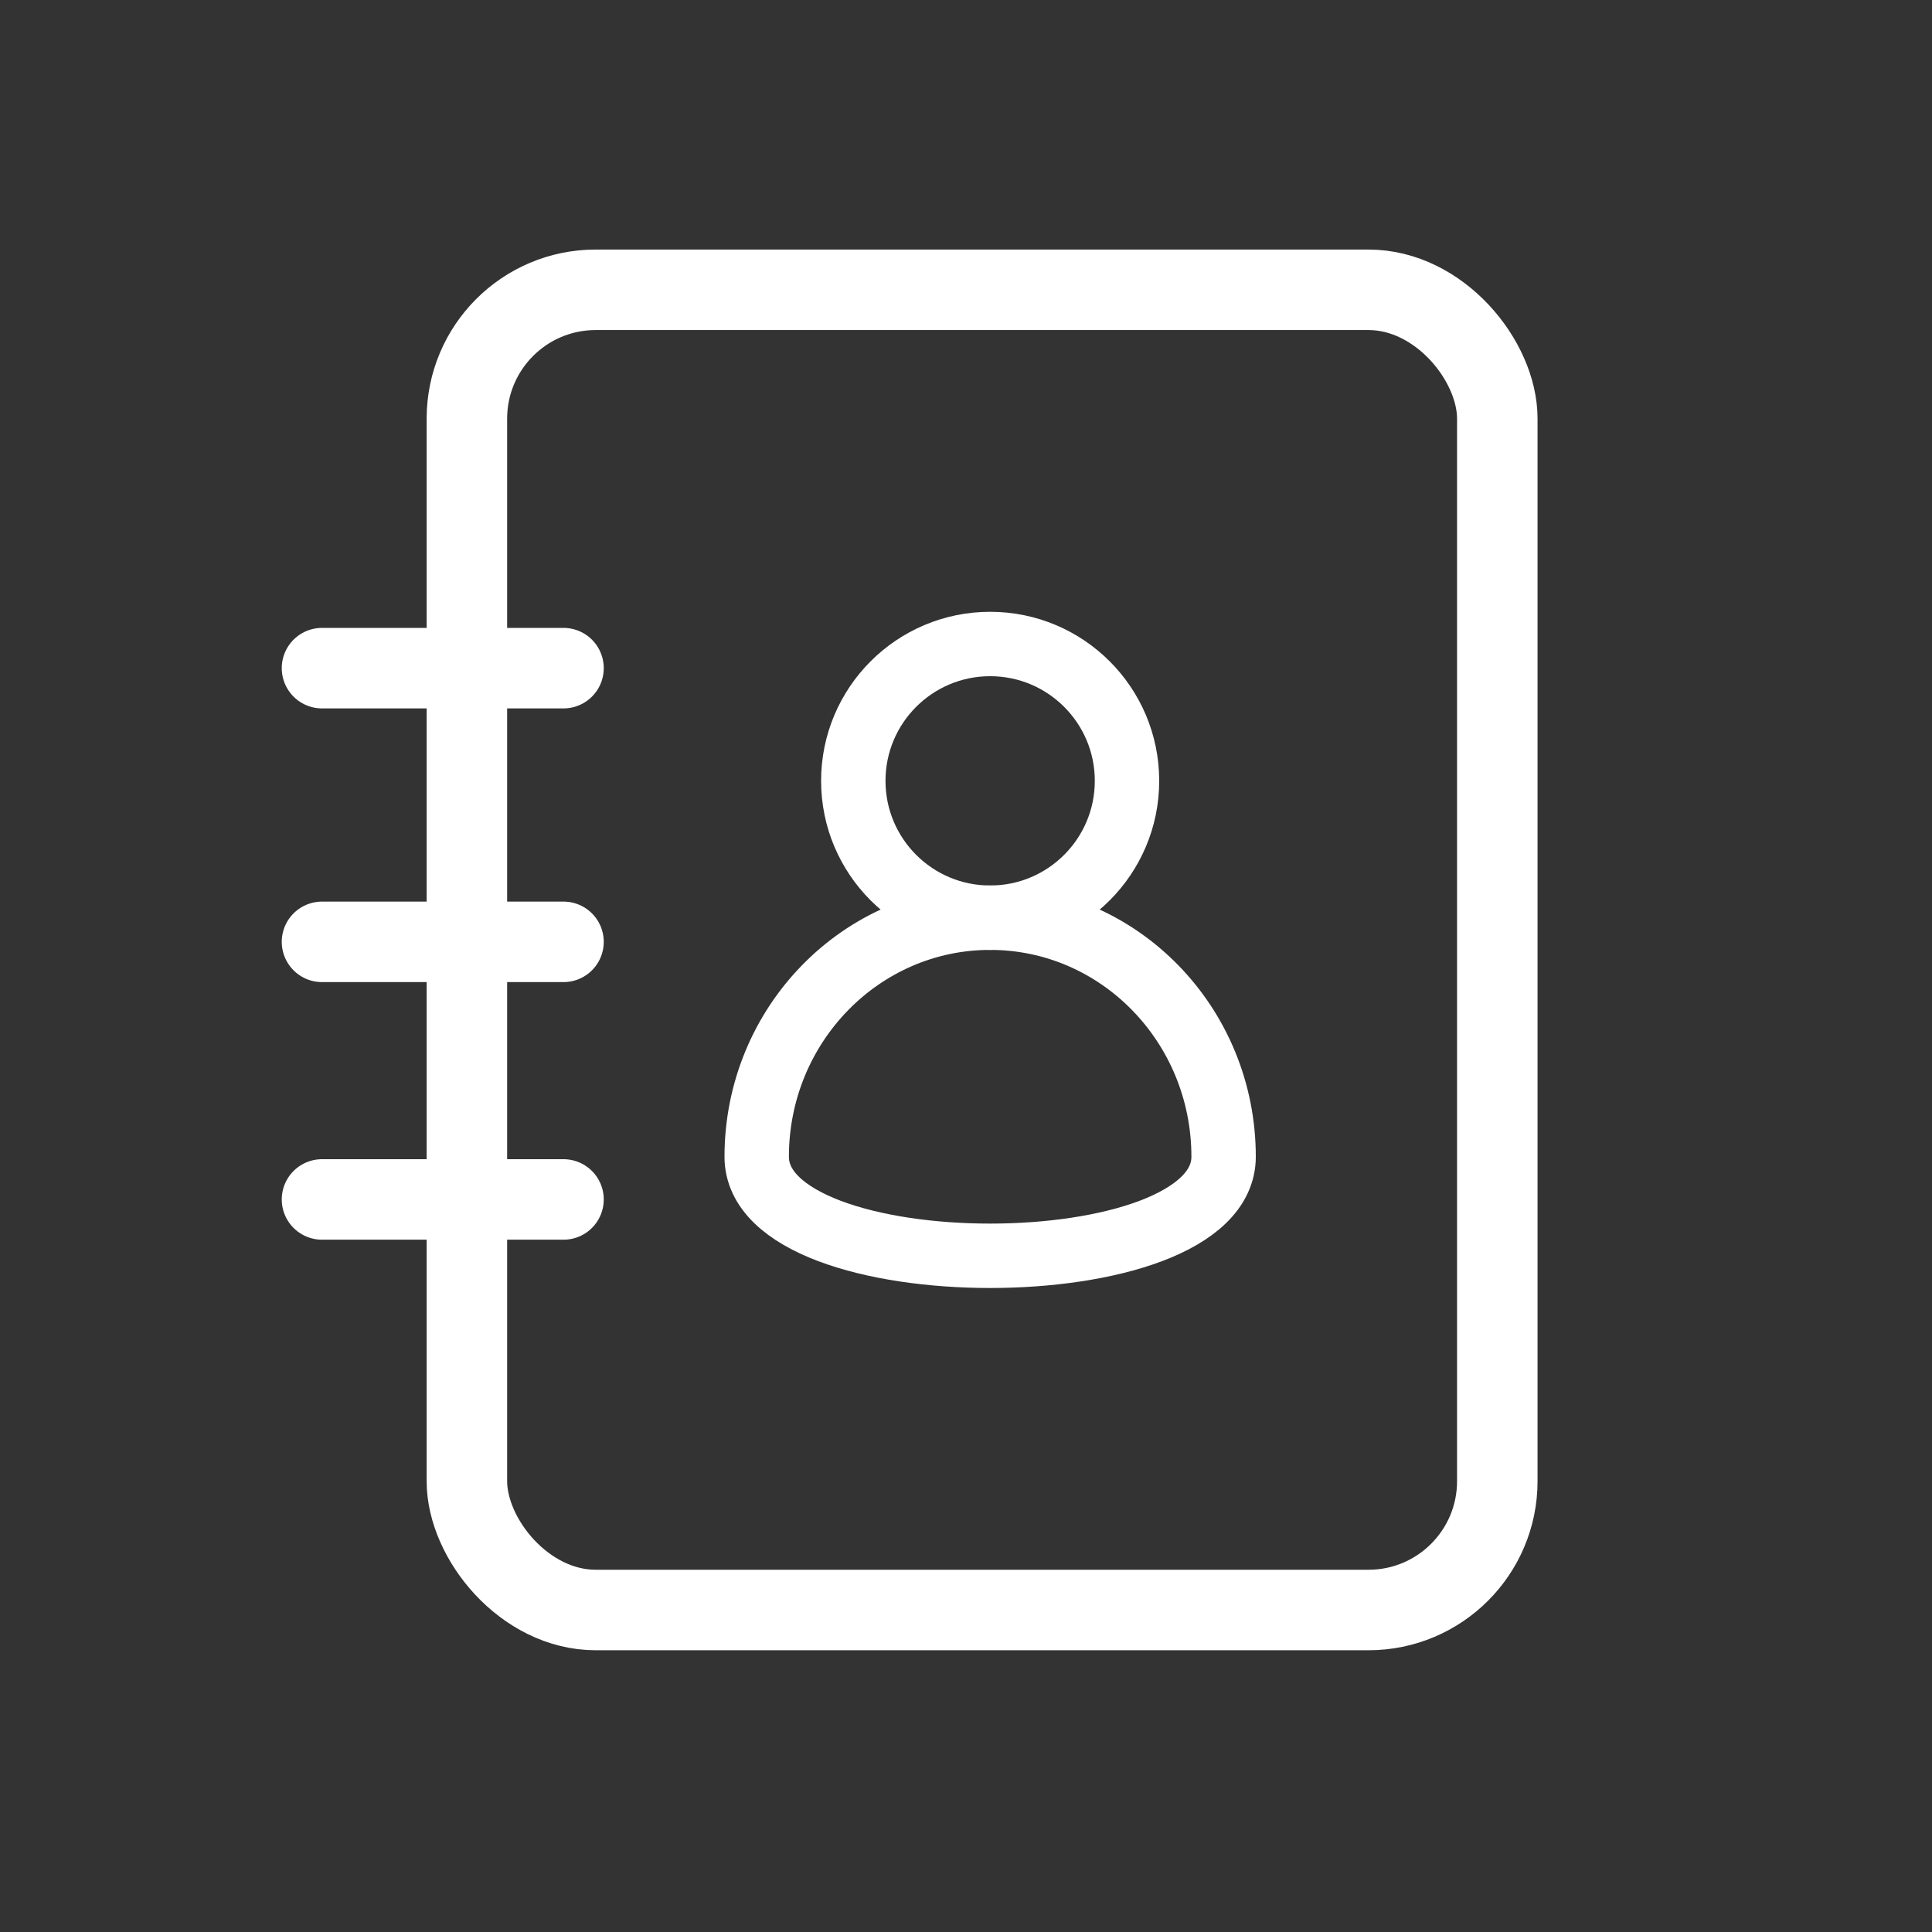
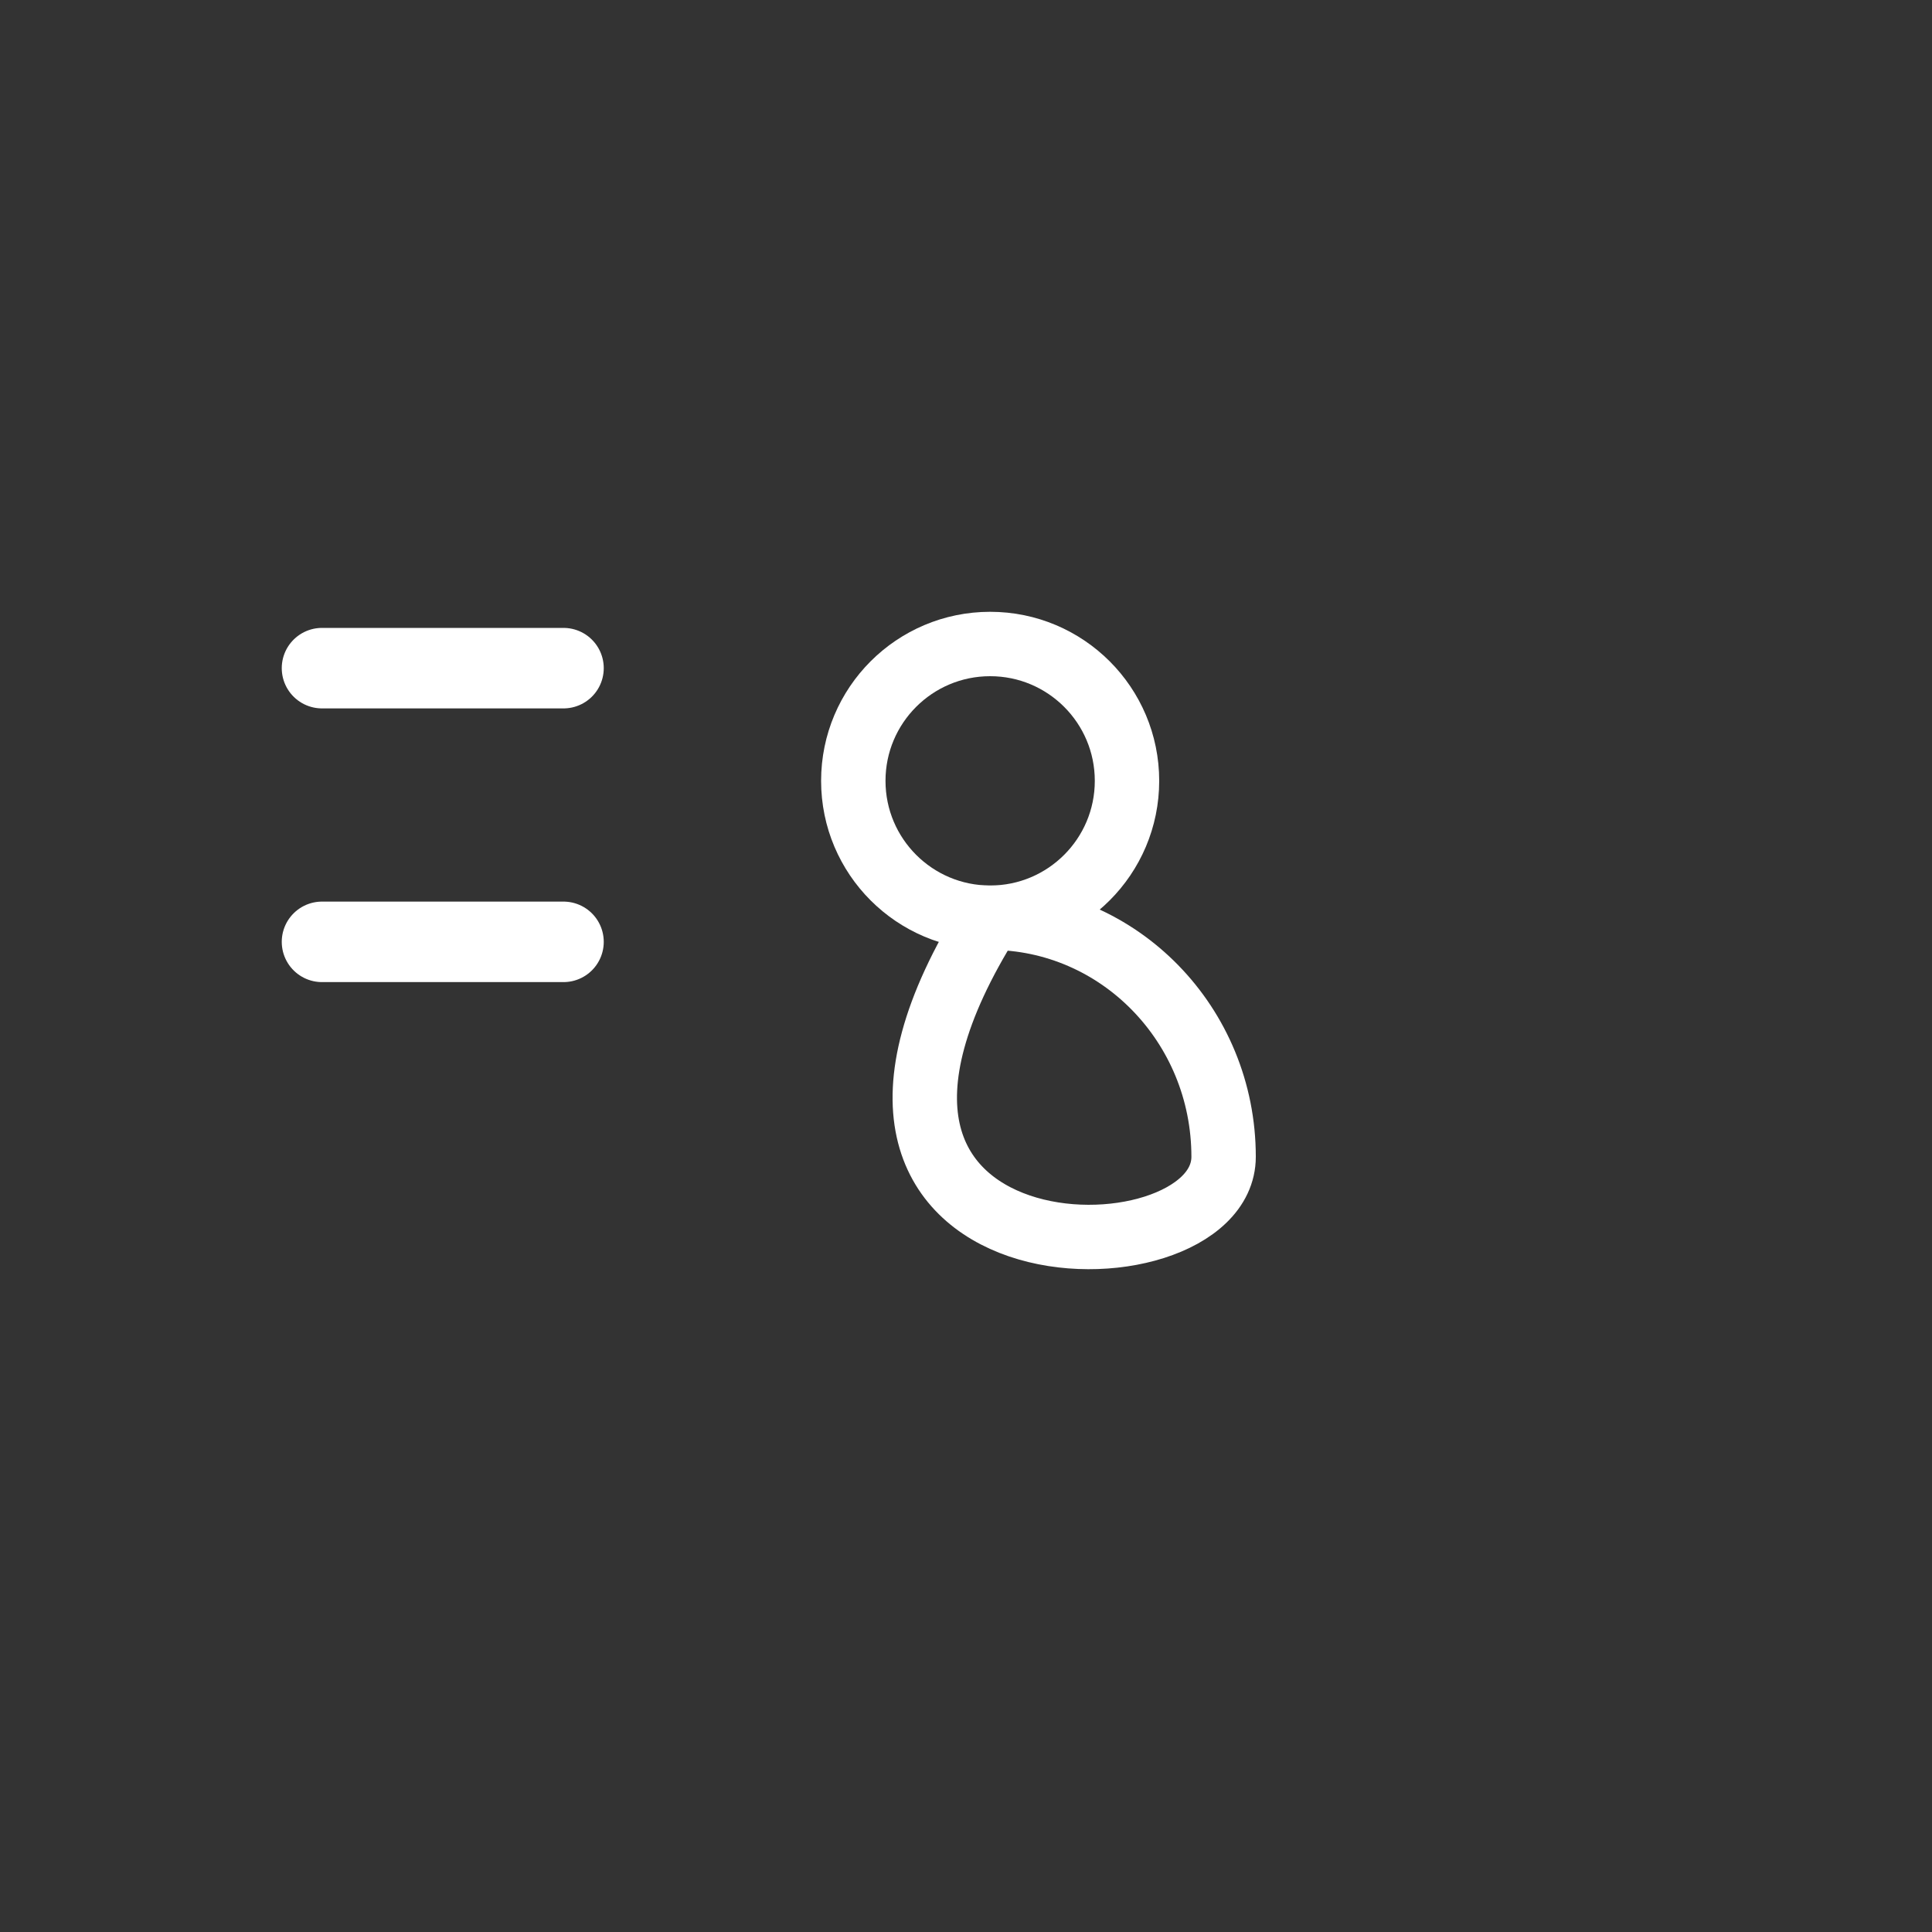
<svg xmlns="http://www.w3.org/2000/svg" width="120px" height="120px" viewBox="0 0 120 120" version="1.1">
  <rect x="0" y="0" width="120" height="120" fill="#333333" stroke="none" />
  <title>contact</title>
  <g id="contact" stroke="none" stroke-width="1" fill="none" fill-rule="evenodd">
    <g id="Group" transform="translate(19.073, 18)" stroke="#FFFFFF">
-       <rect id="Rectangle" stroke-width="5" x="9.927" y="0" width="64" height="82" rx="8" />
      <circle id="Oval" stroke-width="4" cx="42.427" cy="30.5" r="8.5" />
-       <path d="M56.927,53.849 C56.927,45.648 50.435,39 42.427,39 C34.419,39 27.927,45.648 27.927,53.849 C27.927,62.05 56.927,62.05 56.927,53.849 Z" id="Oval-Copy" stroke-width="4" />
+       <path d="M56.927,53.849 C56.927,45.648 50.435,39 42.427,39 C27.927,62.05 56.927,62.05 56.927,53.849 Z" id="Oval-Copy" stroke-width="4" />
      <line x1="0.927" y1="23.5" x2="15.927" y2="23.5" id="Path-2" stroke-width="5" stroke-linecap="round" />
      <line x1="0.927" y1="40.5" x2="15.927" y2="40.5" id="Path-2-Copy" stroke-width="5" stroke-linecap="round" />
-       <line x1="0.927" y1="56.5" x2="15.927" y2="56.5" id="Path-2-Copy-2" stroke-width="5" stroke-linecap="round" />
    </g>
  </g>
</svg>